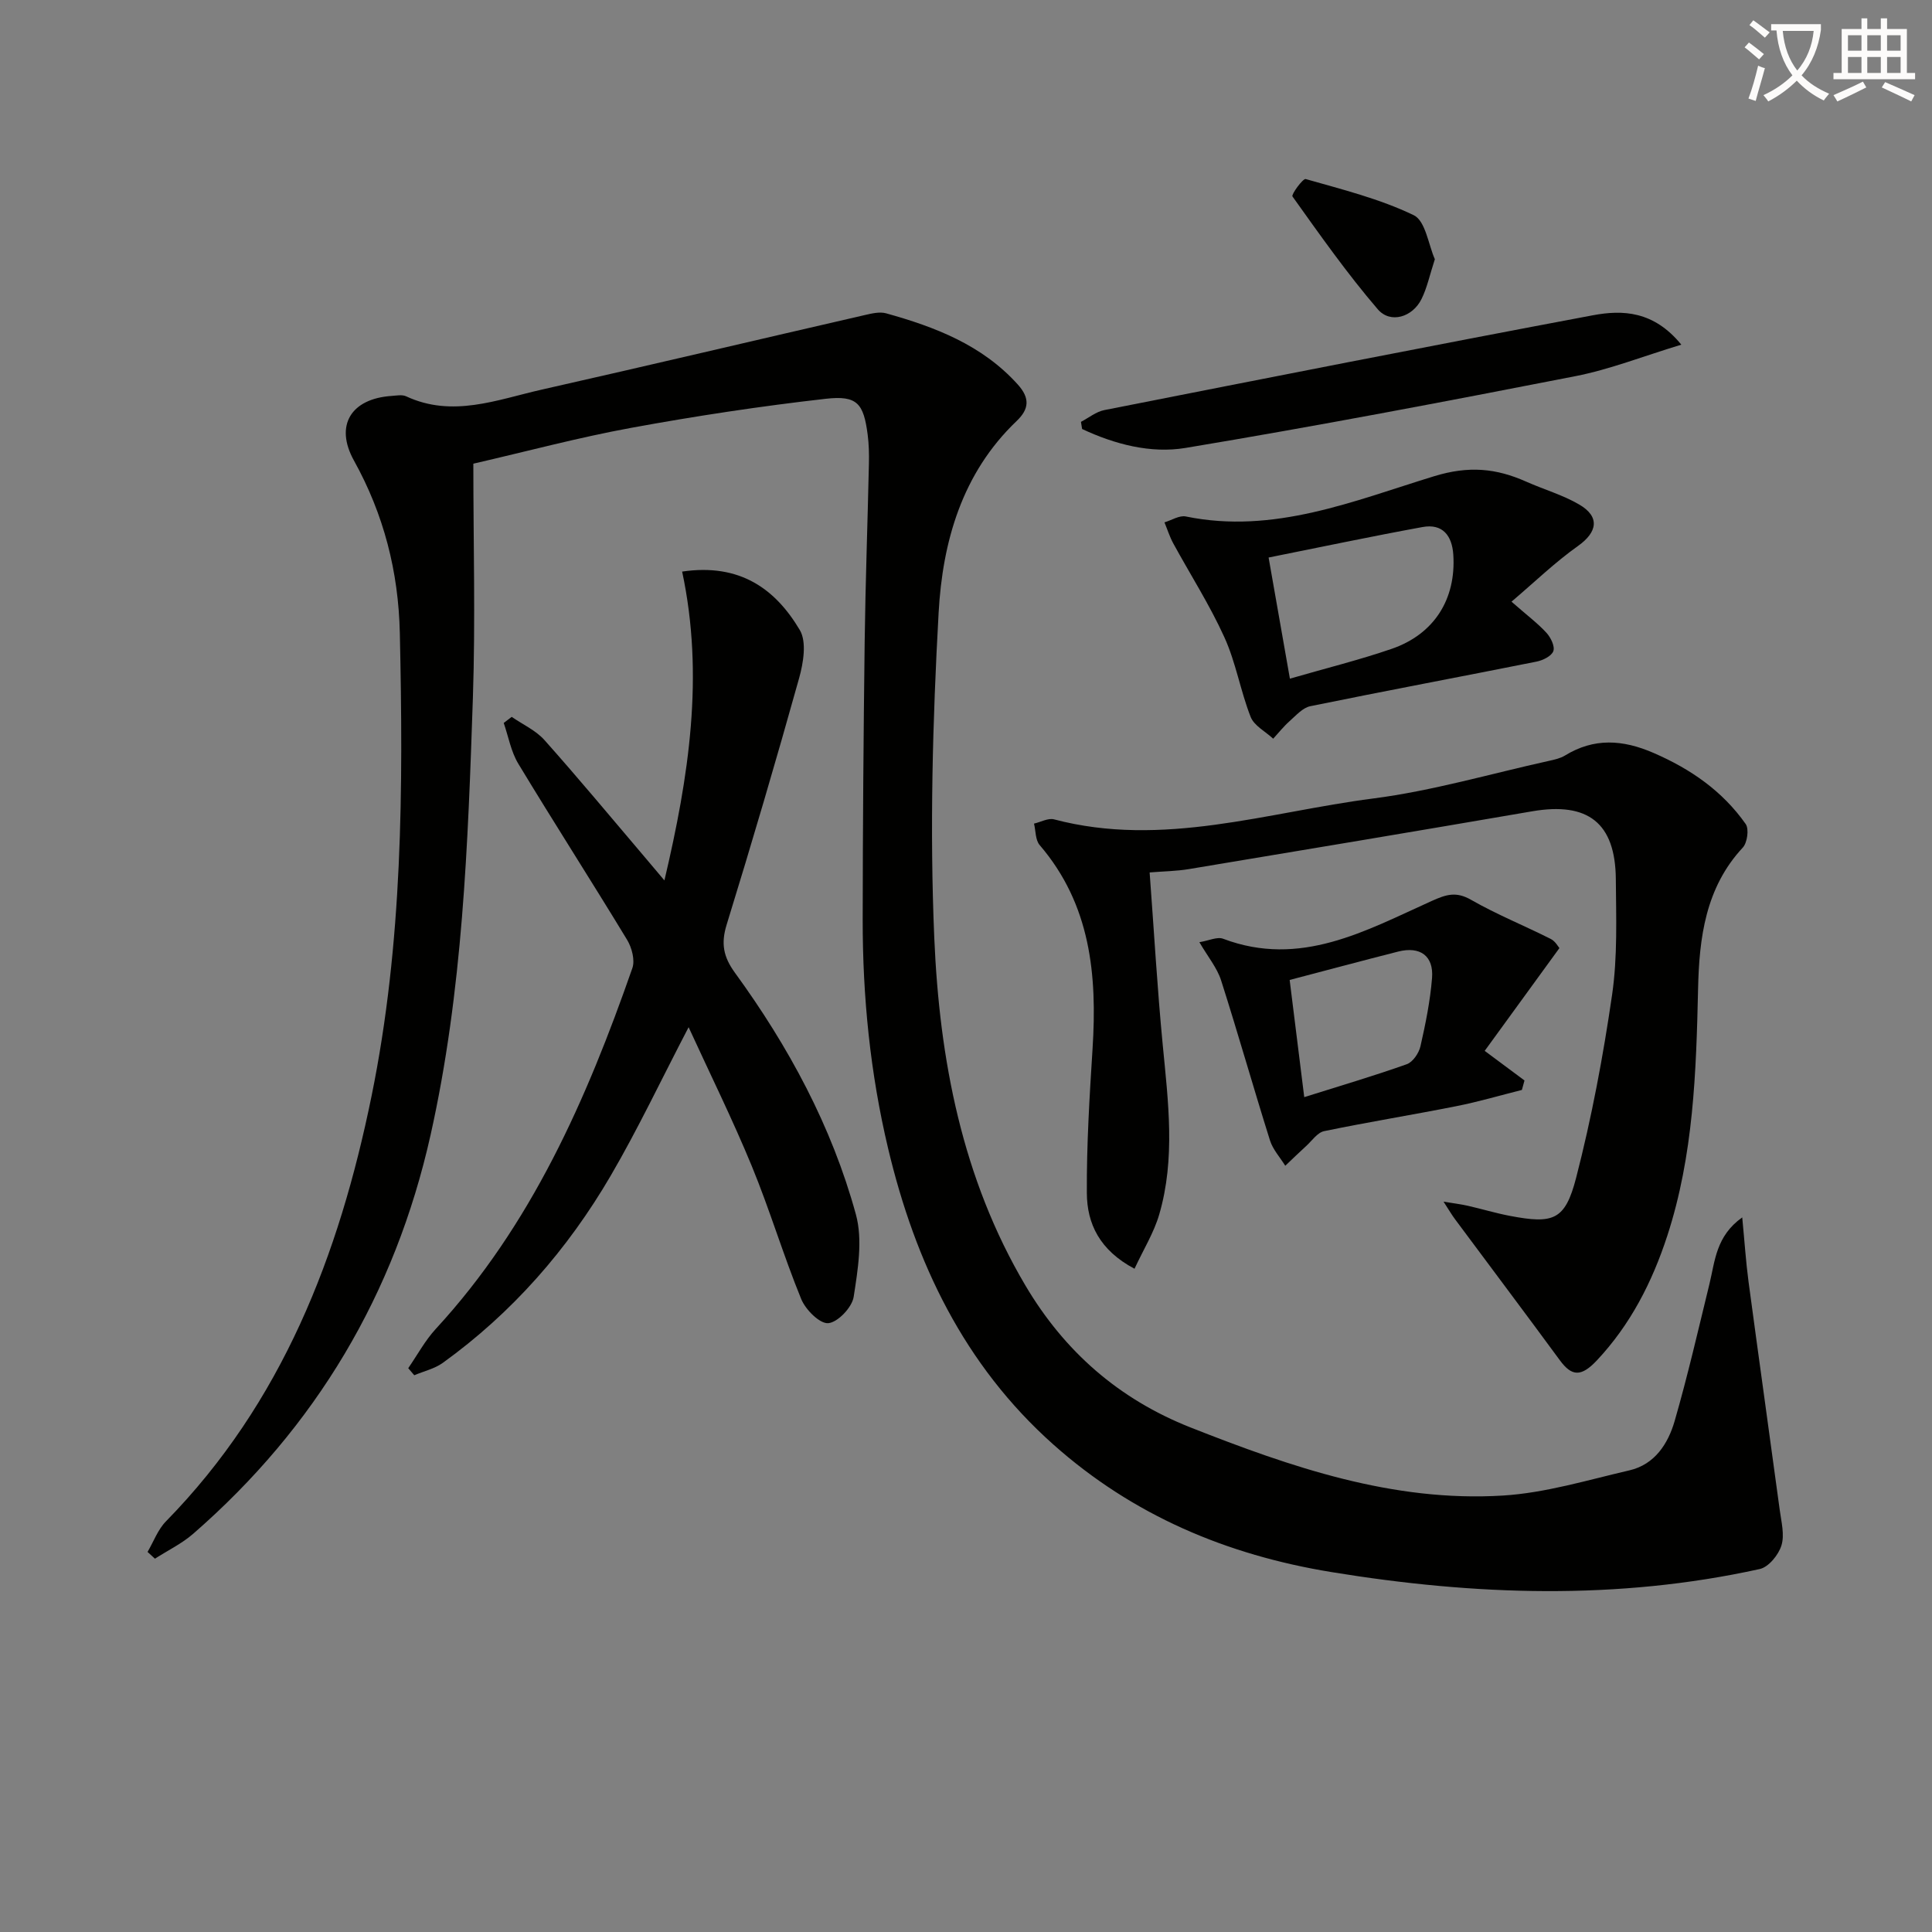
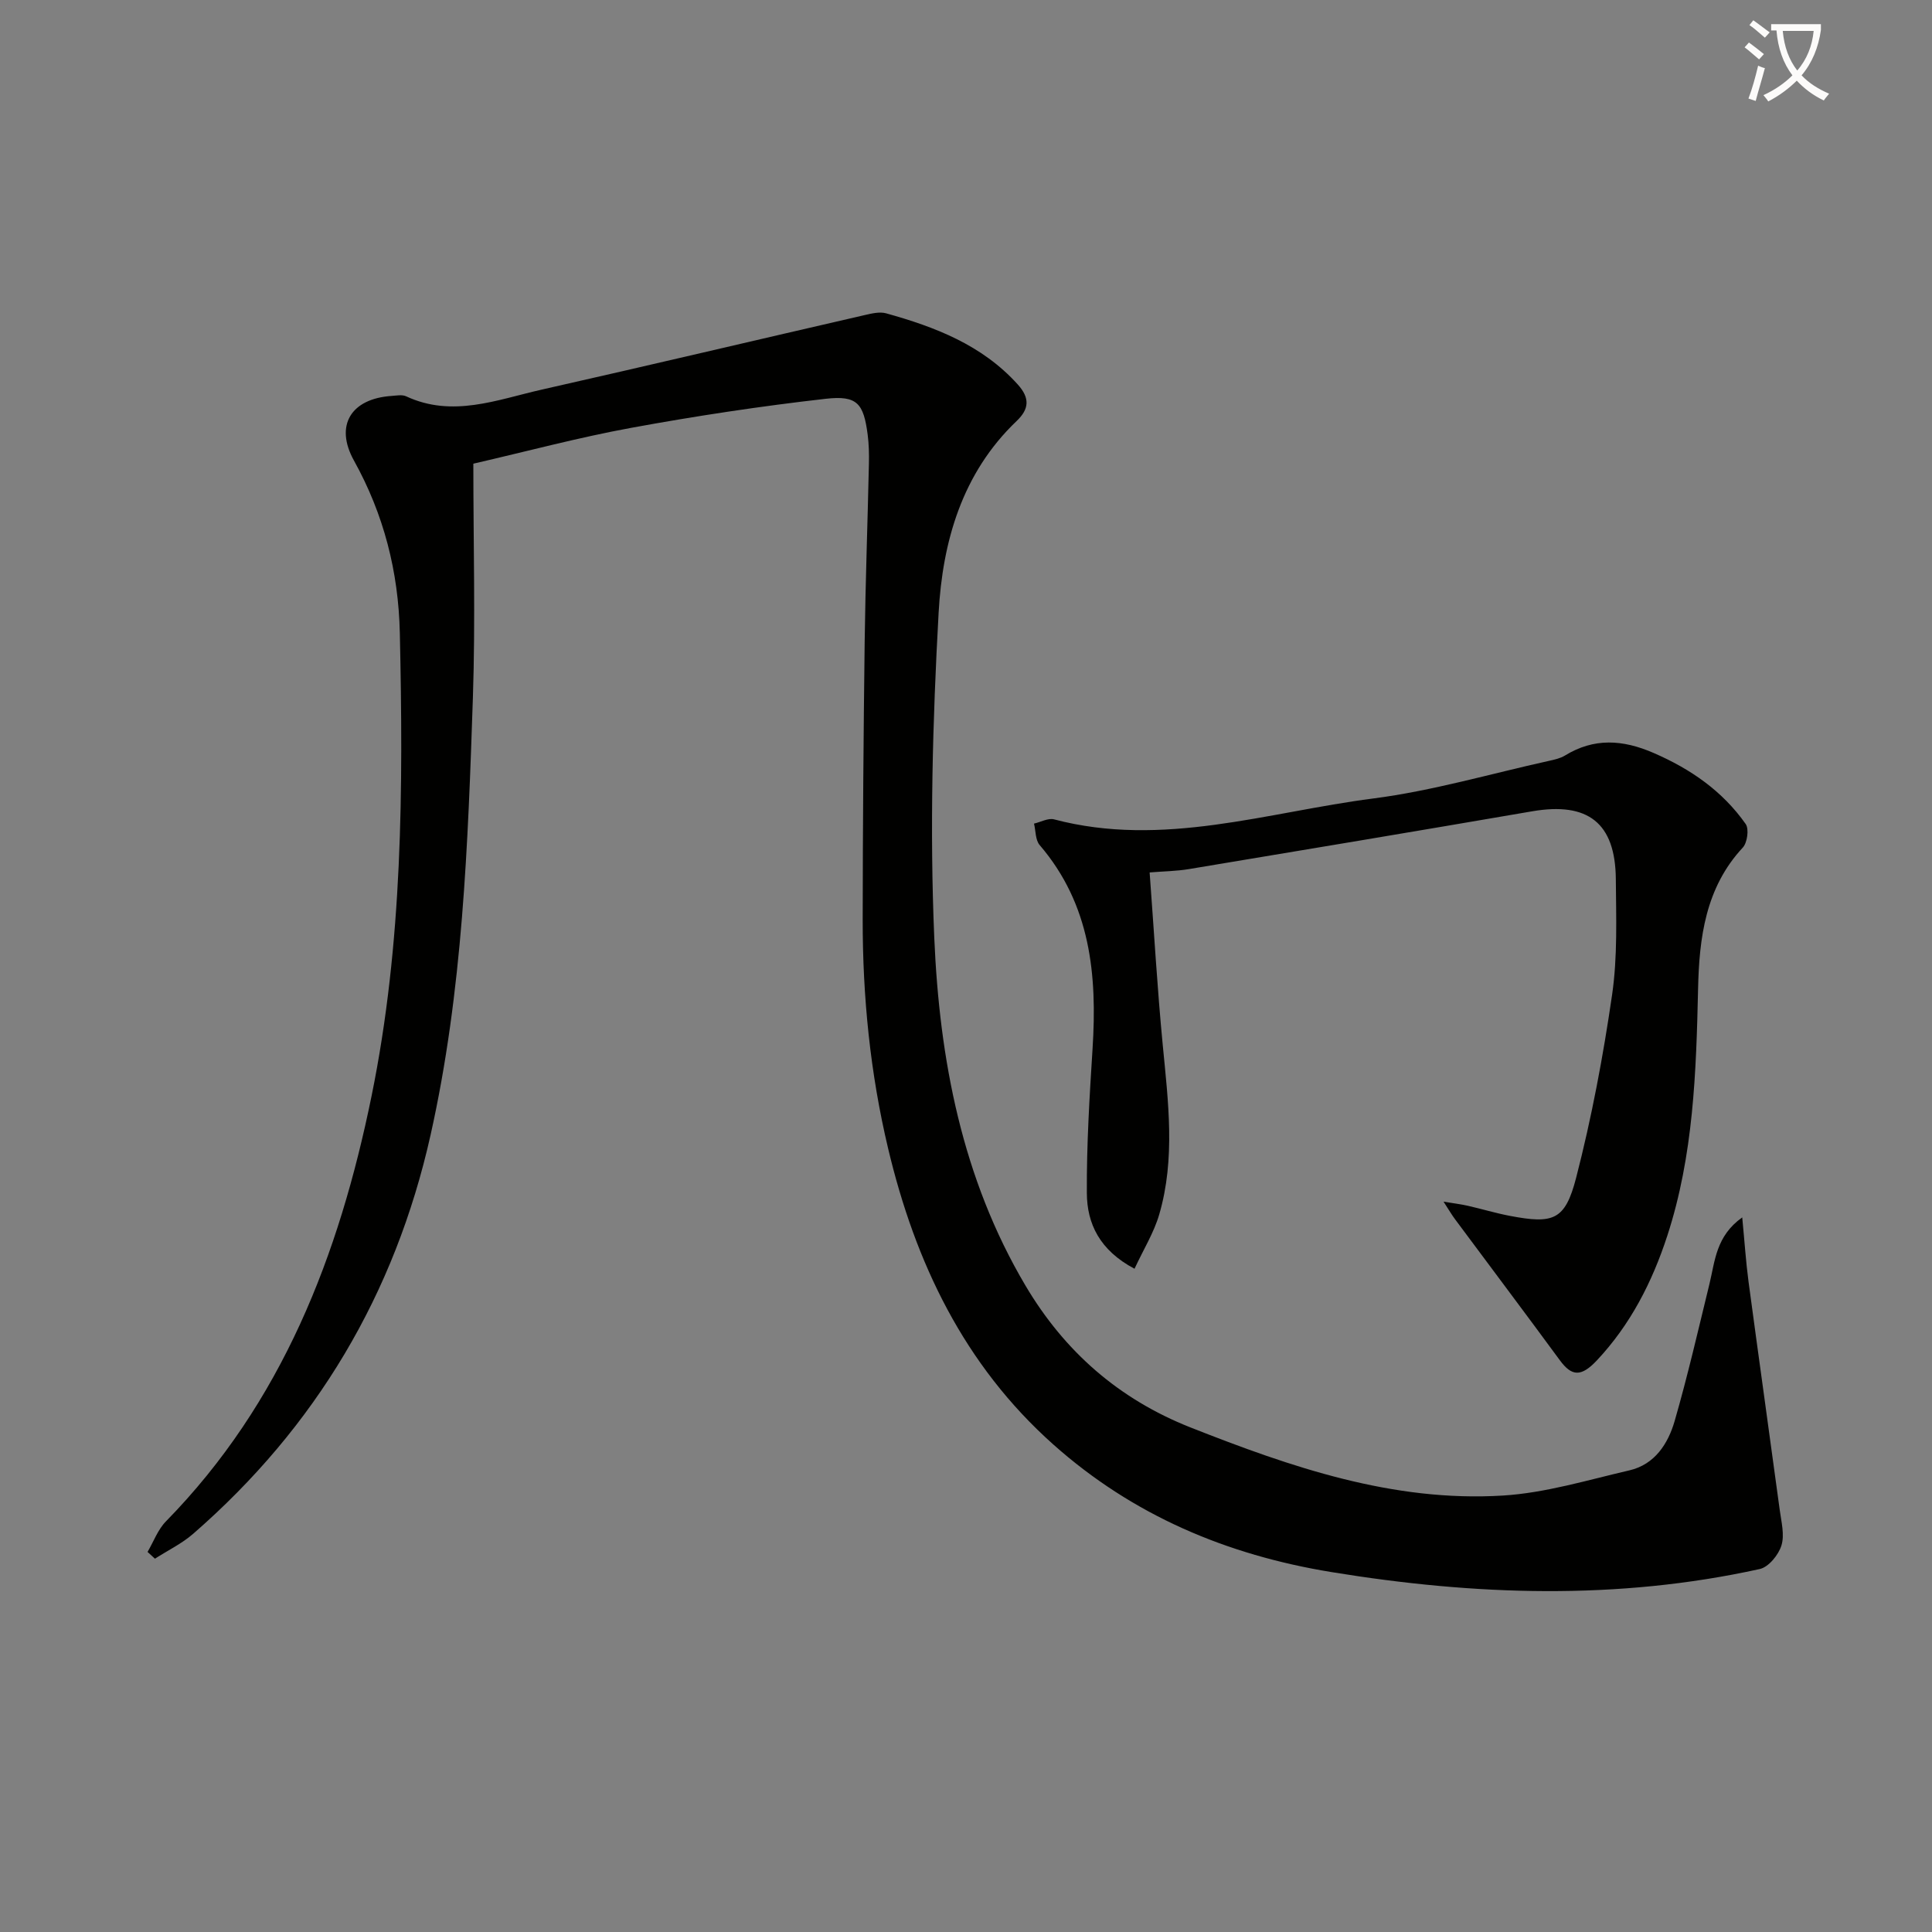
<svg xmlns="http://www.w3.org/2000/svg" enable-background="new 0 0 400 400" viewBox="0 0 400 400">
  <rect x="0" y="0" width="400" height="400" fill="#808080" stroke="none" />
  <path d="m362.1 8.8c1.1.8 2.1 1.6 3.1 2.4l-1 1.1c-1.3-1.1-2.3-2-3-2.5zm1.9 4.8c.5.2.9.4 1.4.5-.6 2.3-1.3 4.5-1.9 6.8l-1.5-.5c.8-2.1 1.4-4.3 2-6.8zm-1-9.4c1.3.9 2.4 1.8 3.4 2.5l-1 1.1c-1.4-1.2-2.4-2.1-3.2-2.6zm3.7 2.2v-1.4h10.3v1.2c-.5 3.6-1.8 6.8-4 9.4 1.5 1.6 3.4 2.8 5.7 3.8-.3.4-.7.8-1.1 1.4-2.3-1.1-4.1-2.5-5.6-4.1-1.6 1.6-3.6 3.1-5.9 4.3-.3-.5-.7-.9-1-1.3 2.4-1.1 4.4-2.5 6-4.1-1.9-2.5-3-5.6-3.3-9.3h-1.1zm8.8 0h-6.4c.3 3.3 1.3 6 3 8.2 2-2.3 3.1-5.1 3.4-8.2z" fill="#fcfbfa" />
-   <path d="m385.3 3.8h1.3v2.2h2.8v-2.2h1.3v2.2h4.1v9.1h1.7v1.3h-16.9v-1.3h1.7v-9.1h4.1v-2.2zm.4 13.1.7 1.2c-1.8.9-3.8 1.9-6 2.9-.2-.4-.5-.8-.8-1.3 2.3-1 4.3-1.9 6.1-2.8zm-3.1-6.4h2.8v-3.2h-2.8zm0 4.6h2.8v-3.3h-2.8zm4-4.6h2.8v-3.2h-2.8zm0 4.6h2.8v-3.3h-2.8zm3.7 1.9c2.1.9 4.1 1.8 6.1 2.7l-.7 1.3c-2.2-1.1-4.2-2-6.1-2.9zm3.2-9.7h-2.8v3.2h2.8zm-2.8 7.8h2.8v-3.3h-2.8z" fill="#fcfbfa" />
  <g fill="#010100">
    <path d="m98 96c0 16.42.44 32.41-.09 48.37-1.02 30.38-2.09 60.78-8.77 90.64-7.37 32.92-23.74 60.43-49.14 82.54-2.35 2.05-5.27 3.45-7.92 5.16-.51-.47-1.02-.94-1.53-1.4 1.25-2.13 2.13-4.62 3.81-6.33 24.07-24.58 35.83-55.06 42.56-88.02 6.47-31.7 6.57-63.77 5.86-95.9-.28-12.7-3.31-24.56-9.5-35.71-4.04-7.28-.6-12.83 7.83-13.38.99-.07 2.15-.3 2.97.08 9.61 4.48 18.83.7 28.06-1.38 22.32-5.04 44.59-10.31 66.9-15.44 1.44-.33 3.08-.73 4.42-.36 10.17 2.83 19.86 6.55 27.23 14.7 2.58 2.85 2.4 5.11-.21 7.6-11.33 10.81-15.34 25.02-16.15 39.71-1.24 22.37-1.85 44.88-.9 67.25 1.07 25.17 5.74 49.85 18.89 72.05 8.07 13.62 19.31 23.49 34.17 29.36 20.82 8.21 41.9 15.49 64.65 14.1 8.82-.54 17.53-3.21 26.22-5.22 5.25-1.22 8-5.52 9.36-10.22 2.71-9.38 4.89-18.91 7.21-28.4 1.15-4.72 1.33-9.87 6.78-13.75.48 4.95.75 9.13 1.3 13.27 2.11 15.76 4.33 31.51 6.46 47.27.33 2.46 1.04 5.16.36 7.37-.6 1.96-2.66 4.49-4.49 4.89-29.49 6.5-59.04 5.48-88.69.63-21.71-3.55-41.11-11.75-57.58-26.42-18.46-16.45-28.57-37.62-34.19-61.26-3.71-15.6-5.29-31.44-5.27-47.44.02-19.16.17-38.31.41-57.47.16-12.31.61-24.62.88-36.92.04-1.99 0-4.01-.26-5.99-.84-6.43-2.14-8.15-8.64-7.42-13.5 1.53-26.96 3.57-40.32 6.02-10.87 1.99-21.6 4.87-32.68 7.42z" />
    <path d="m298.87 248.79c2.29.38 3.67.54 5.01.85 2.91.66 5.78 1.53 8.71 2.09 8.99 1.71 11.44.95 13.72-7.84 3.22-12.47 5.61-25.21 7.46-37.96 1.14-7.84.83-15.93.77-23.9-.09-11.67-5.77-16.04-17.31-14.06-23.69 4.07-47.39 8.03-71.1 11.97-2.58.43-5.22.45-8.11.69.91 12.2 1.58 23.97 2.71 35.69 1.13 11.77 2.66 23.54-.73 35.14-1.11 3.79-3.28 7.27-5.11 11.22-7.22-3.82-9.84-9.33-9.87-15.67-.06-9.95.55-19.91 1.18-29.85.98-15.3-.39-29.89-10.95-42.2-.9-1.05-.8-2.94-1.17-4.44 1.39-.32 2.93-1.2 4.15-.88 22.5 5.94 44.17-1.5 66.06-4.32 12.26-1.58 24.28-5.11 36.4-7.79 1.13-.25 2.34-.51 3.31-1.1 6.04-3.71 11.98-3.31 18.36-.54 7.68 3.33 14.27 7.89 19.07 14.72.72 1.03.33 3.87-.61 4.88-7.75 8.31-9.02 18.78-9.25 29.19-.39 17.32-.95 34.53-6.38 51.19-3.13 9.59-7.63 18.4-14.59 25.8-3.25 3.45-5.19 3.3-7.64-.03-7.16-9.75-14.44-19.42-21.65-29.13-.69-.91-1.25-1.88-2.44-3.72z" />
-     <path d="m141.23 118.34c11.99-1.77 19.32 3.62 24.36 12.1 1.46 2.46.74 6.8-.14 9.96-4.77 17.08-9.78 34.11-15.01 51.06-1.2 3.89-.67 6.64 1.7 9.91 11.12 15.27 20.06 31.8 25.06 50.05 1.45 5.29.41 11.47-.46 17.1-.34 2.16-3.3 5.27-5.26 5.43-1.78.14-4.7-2.8-5.6-5-3.7-9.05-6.5-18.46-10.22-27.5-3.95-9.59-8.56-18.91-13.09-28.78-5.7 10.93-10.5 21.11-16.15 30.78-8.9 15.23-20.36 28.35-34.75 38.72-1.7 1.22-3.92 1.72-5.9 2.56-.42-.49-.84-.97-1.25-1.46 1.88-2.72 3.48-5.72 5.7-8.13 19.82-21.5 31.24-47.58 40.7-74.69.58-1.65-.1-4.24-1.08-5.86-7.41-12.22-15.14-24.24-22.53-36.47-1.52-2.51-2.04-5.61-3.02-8.44.55-.42 1.1-.84 1.65-1.26 2.29 1.58 4.99 2.79 6.79 4.81 7.08 7.94 13.88 16.14 20.77 24.24 1.16 1.37 2.32 2.74 4.06 4.81 5.08-21.54 8.27-42.4 3.67-63.94z" />
-     <path d="m312.94 124.57c3.31 2.9 5.46 4.5 7.24 6.45.89.97 1.78 2.8 1.42 3.79-.37 1.03-2.17 1.91-3.48 2.17-15.6 3.12-31.25 6.04-46.83 9.23-1.58.32-2.96 1.91-4.28 3.08-1.24 1.1-2.28 2.42-3.41 3.65-1.6-1.49-3.95-2.68-4.67-4.52-2.11-5.38-3.05-11.24-5.43-16.47-3.04-6.71-7.06-12.98-10.6-19.47-.74-1.37-1.21-2.88-1.81-4.33 1.48-.44 3.09-1.5 4.43-1.22 18.18 3.74 34.79-3.24 51.39-8.33 7.2-2.21 12.86-1.65 19.1 1.13 3.63 1.62 7.54 2.73 10.94 4.72 4.35 2.53 3.78 5.72-.22 8.57-4.77 3.38-9.02 7.5-13.79 11.55zm-45.88 15.94c7.52-2.18 14.41-3.88 21.09-6.18 8.8-3.04 13.34-10.3 12.74-19.5-.26-3.92-2.2-6.48-6.38-5.71-10.51 1.92-20.97 4.13-31.86 6.31 1.45 8.24 2.84 16.17 4.41 25.08z" />
-     <path d="m322.86 196.29c-5.31 7.3-10.13 13.94-15.47 21.28 2.94 2.19 5.59 4.16 8.24 6.13-.18.65-.36 1.3-.54 1.96-4.52 1.13-9 2.46-13.57 3.36-9.11 1.81-18.28 3.29-27.37 5.17-1.4.29-2.53 2-3.74 3.1-1.46 1.33-2.88 2.71-4.31 4.07-1.08-1.74-2.56-3.35-3.16-5.24-3.47-11.02-6.61-22.15-10.13-33.16-.83-2.58-2.7-4.82-4.49-7.89 1.97-.32 3.7-1.18 4.92-.71 15.98 6.04 29.5-1.66 43.17-7.82 3.02-1.36 5.08-2.02 8.18-.23 5.29 3.03 11 5.33 16.46 8.08.95.46 1.56 1.62 1.81 1.9zm-52.83 30.86c7.6-2.39 14.49-4.42 21.24-6.82 1.25-.45 2.5-2.3 2.82-3.71 1.06-4.66 2.02-9.39 2.4-14.15.36-4.58-2.49-6.6-7-5.46-7.34 1.86-14.65 3.83-22.48 5.88.94 7.57 1.89 15.19 3.02 24.26z" />
-     <path d="m348.1 71.36c-7.88 2.38-14.77 5.12-21.93 6.52-26.85 5.25-53.73 10.37-80.72 14.86-7.22 1.2-14.67-.76-21.41-3.92-.08-.49-.16-.99-.24-1.48 1.61-.84 3.14-2.11 4.86-2.44 33.68-6.64 67.36-13.28 101.1-19.62 6.22-1.17 12.63-.91 18.34 6.08z" />
-     <path d="m297.07 53.67c-1.07 3.29-1.61 5.92-2.76 8.24-1.85 3.75-6.43 5.18-9.06 2.12-6.35-7.4-11.99-15.42-17.66-23.36-.28-.4 2.17-3.76 2.74-3.6 7.57 2.16 15.32 4.09 22.36 7.48 2.45 1.17 3.06 6.16 4.38 9.12z" />
+     <path d="m348.1 71.36z" />
  </g>
</svg>